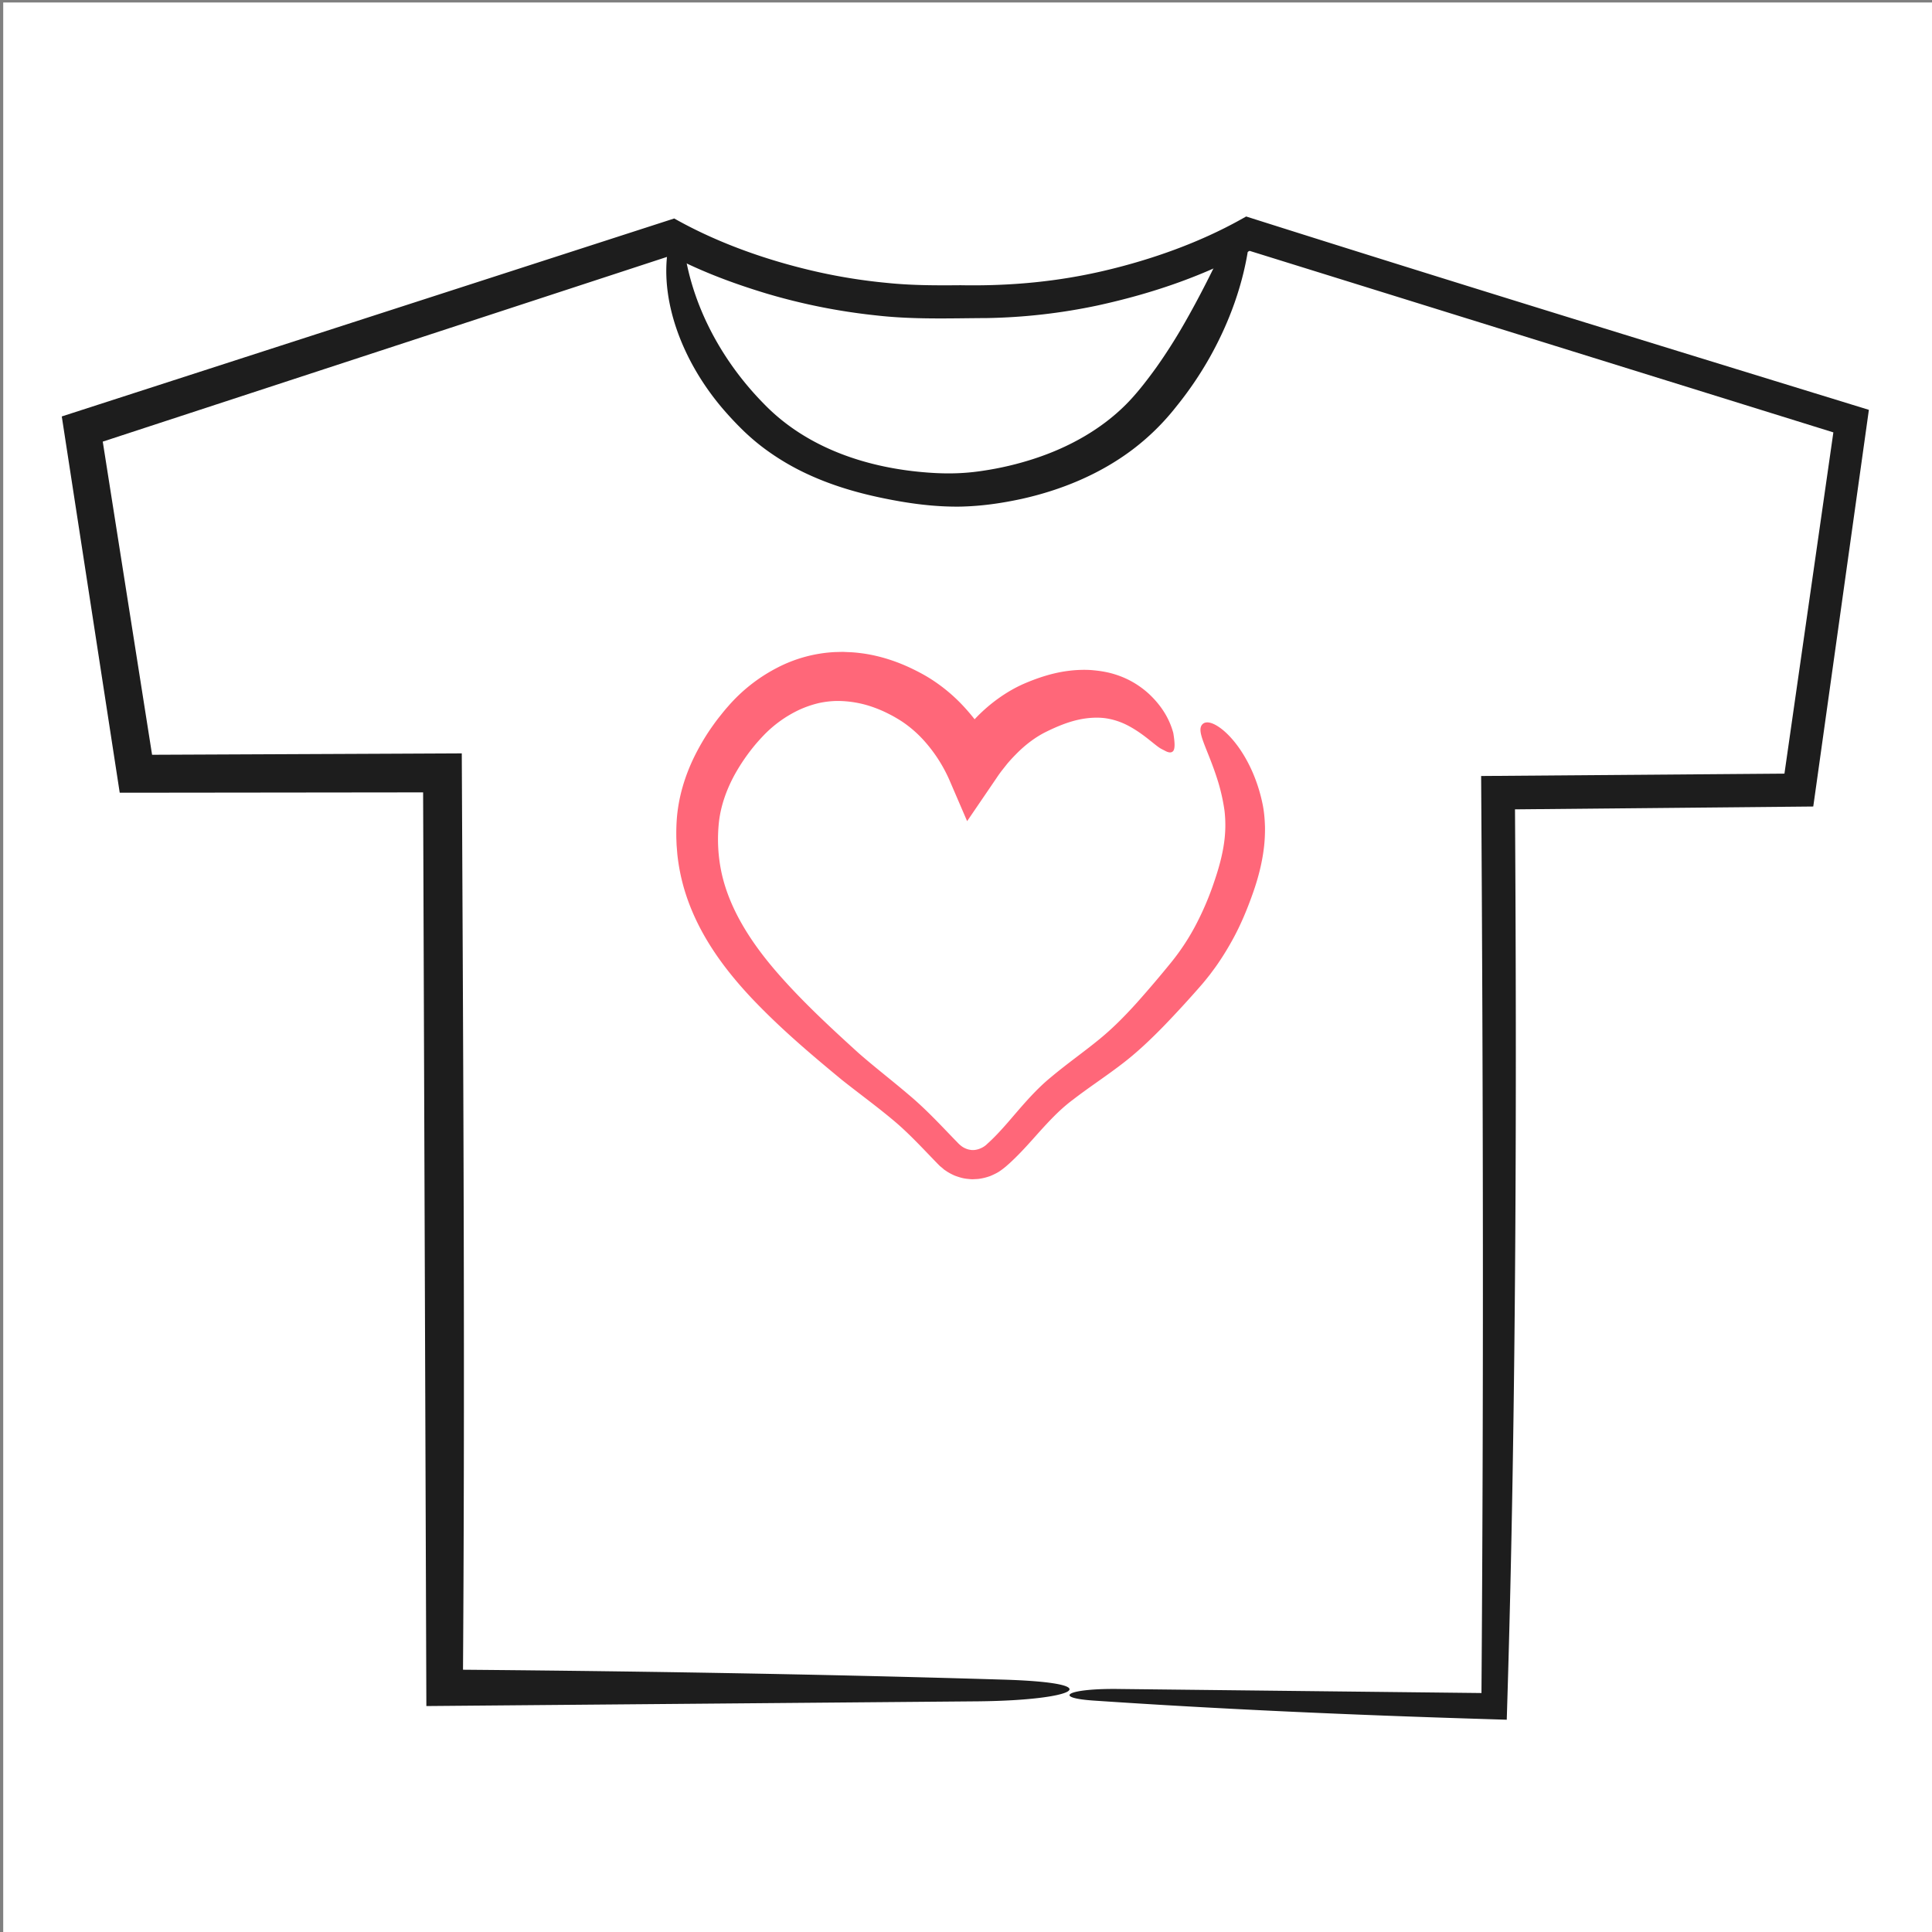
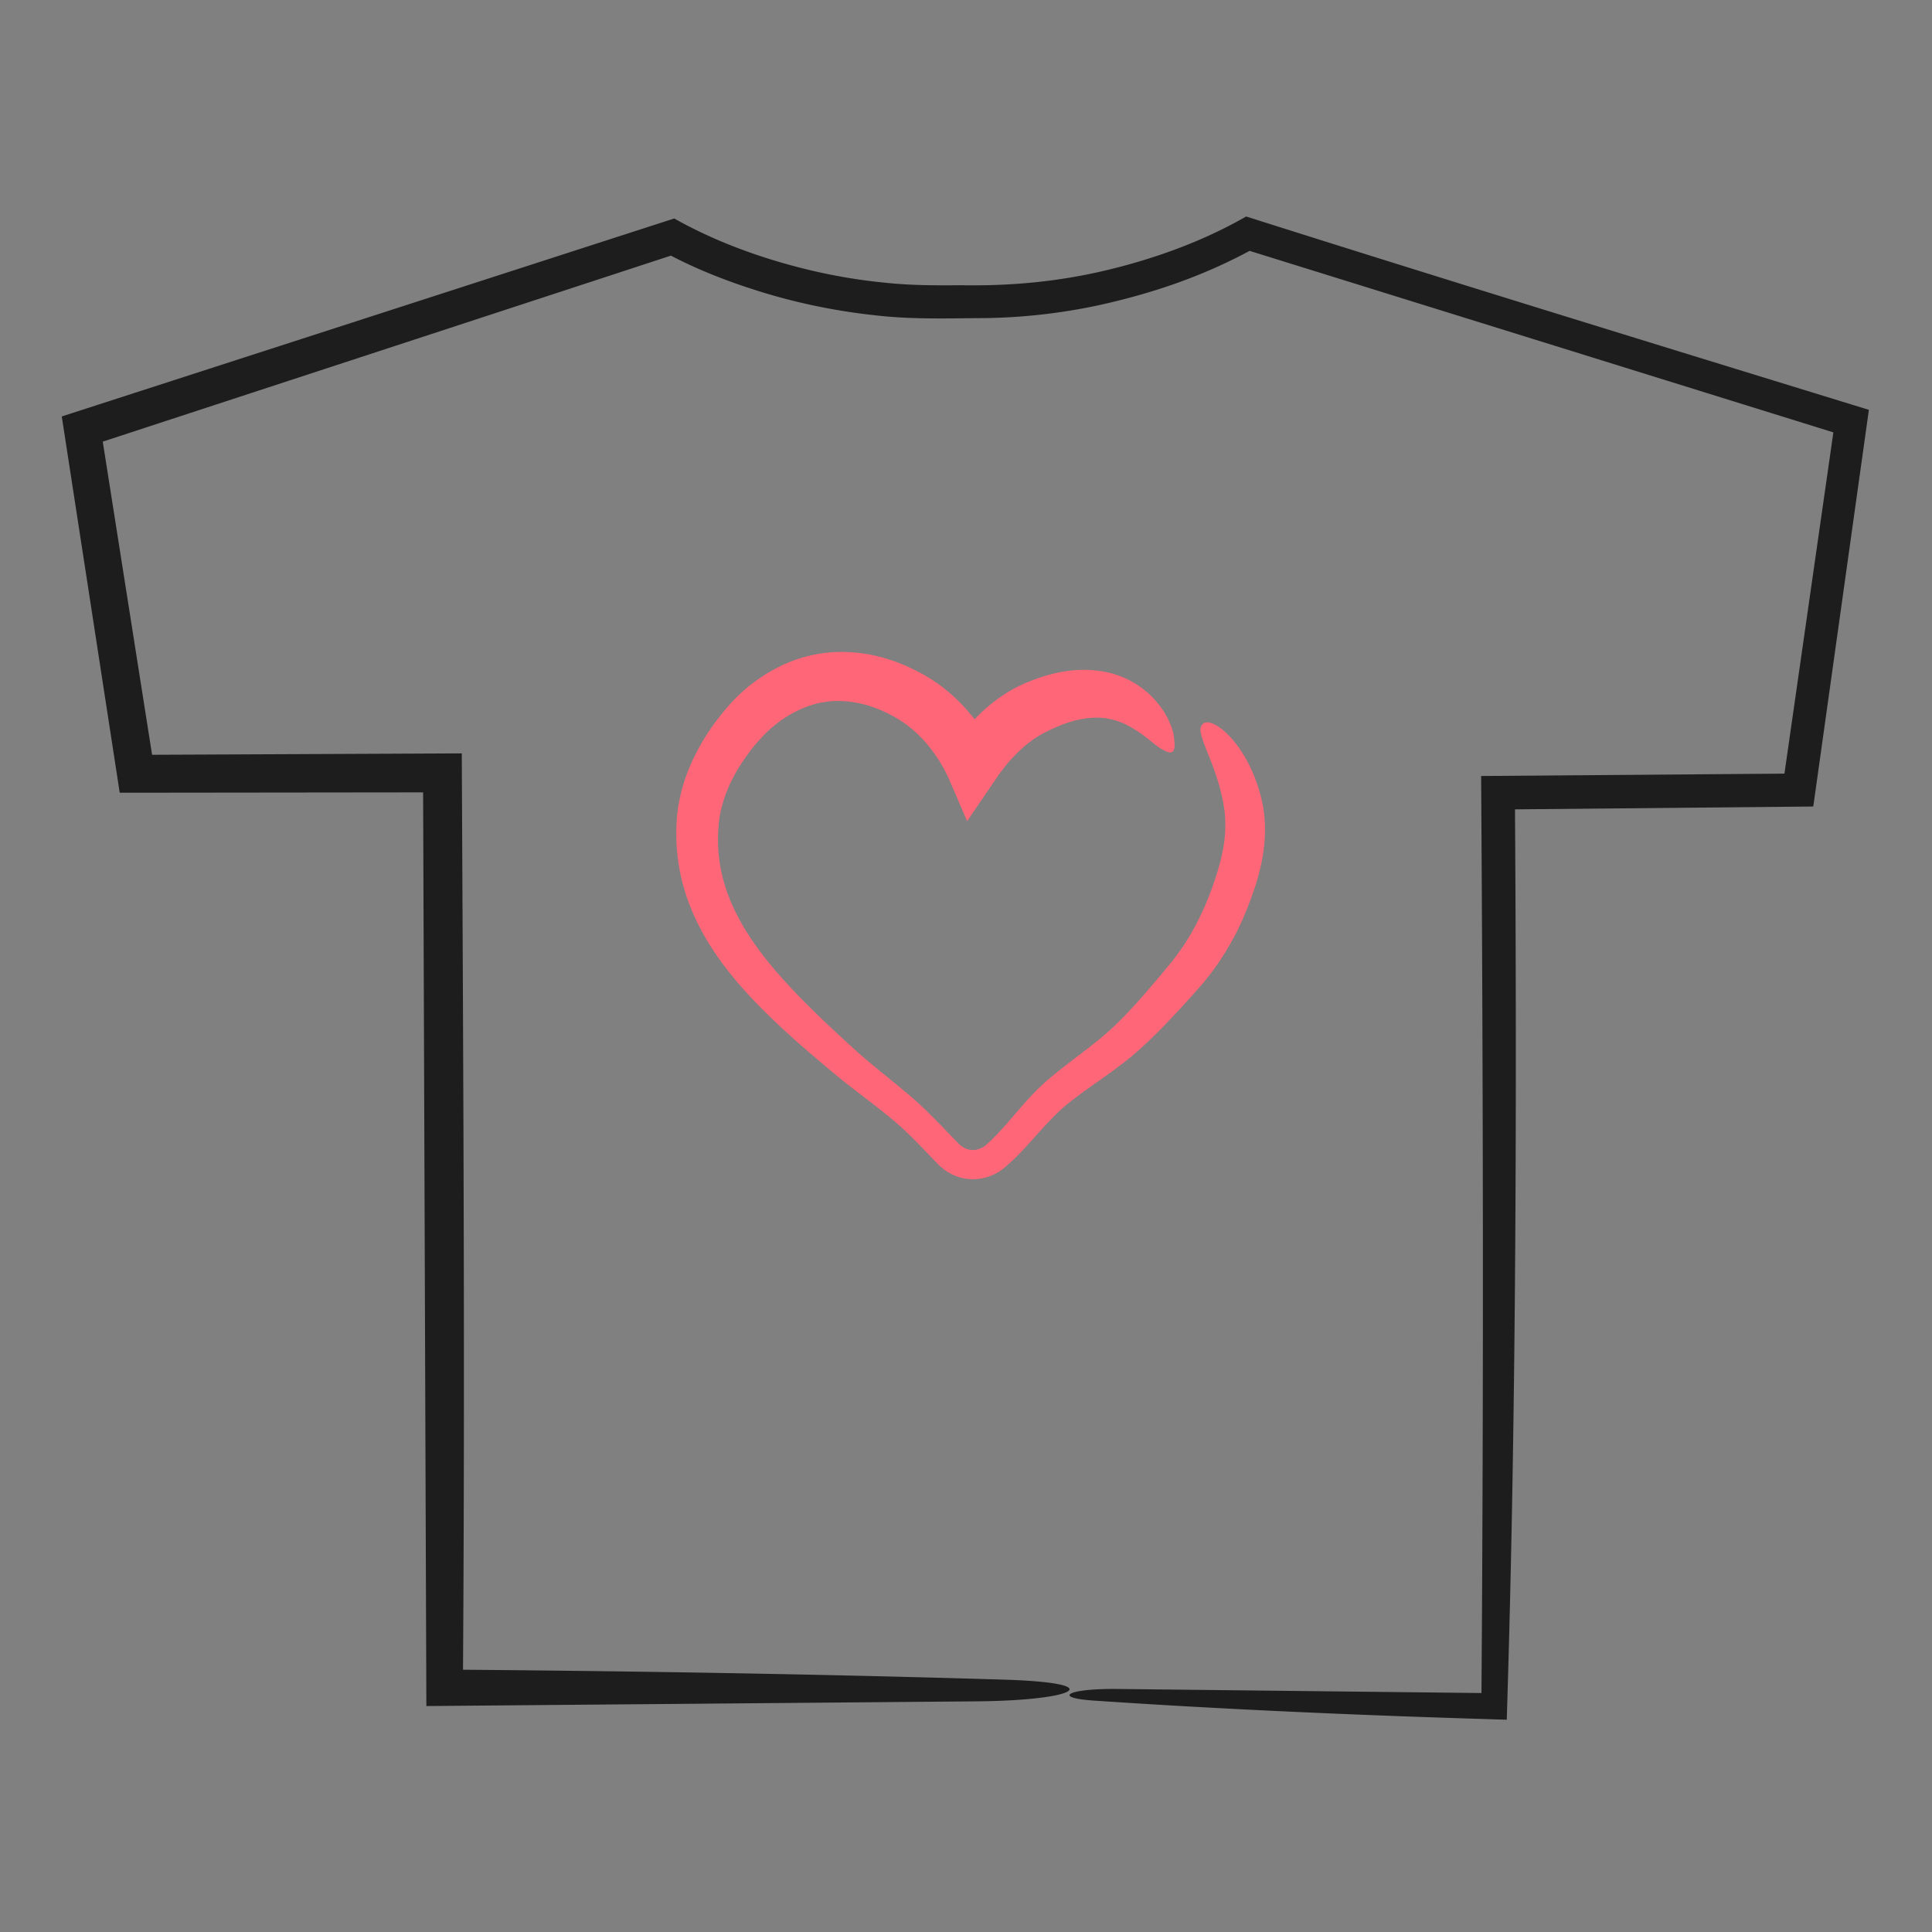
<svg xmlns="http://www.w3.org/2000/svg" width="118" height="118">
  <rect width="100%" height="100%" fill="#808080" stroke="none" />
-   <path fill="#FFF" d="M.197.152h118v118h-118z" />
  <path fill="#1D1D1D" d="M61.286 102.586c-11.471-.346-23.079-.531-34.757-.619l1.738 1.738c.14-18.578.034-37.334-.055-56l-.008-1.691-1.675.008-2.793.013-15.815.07 1.582 1.357L6.077 25.71l-1.029 1.665L41.505 15.44l-1.083-.123c2.117 1.162 4.198 1.946 6.398 2.612a37.129 37.129 0 006.695 1.335c2.275.262 4.555.172 6.729.163a35.485 35.485 0 006.775-.766c3.4-.741 6.631-1.841 9.729-3.574l-.865.098 36.632 11.391-.457-.74-3.125 21.799.451-.387-18.608.145-.313.002.002.31c.119 18.556.155 37.142.016 56l.296-.297-22.391-.25c-3.221-.049-4.143.535-1.595.707 7.514.51 15.563.875 23.985 1.131l1.252.039.04-1.33c.533-17.533.586-36.686.452-56l-1.744 1.744 18.608-.177 1.364-.013.186-1.317 3.057-21.809.154-1.101-1.03-.317c-12.64-3.885-24.872-7.648-36.185-11.233l-.452-.143-.366-.116-.355.198c-2.502 1.392-5.372 2.42-8.236 3.097-2.899.688-5.823.959-8.849.903-1.54.014-2.992.012-4.474-.14a33.933 33.933 0 01-4.397-.704c-2.882-.66-5.767-1.67-8.309-3.06l-.315-.173-.313.102-36.5 11.798-.591.191.094.612 3.352 21.764.093.605h.611l18.608-.021-.691-.691.199 56 .002.496.491-.004 33.265-.285c5.959-.065 8.032-1.126 1.489-1.325z" />
-   <path fill="#1D1D1D" d="M75.015 14.513c-.859 1.839-1.759 3.648-2.765 5.388a32.874 32.874 0 01-1.63 2.546c-.586.811-1.223 1.636-1.884 2.291-1.483 1.476-3.404 2.56-5.492 3.252a19.034 19.034 0 01-3.227.765c-1.101.17-2.142.195-3.279.113-3.703-.261-7.445-1.474-10.086-4.208-2.649-2.69-4.589-6.292-4.947-10.162-.026-.416-.617-.47-.735-.09-.941 3.463.612 7.678 3.383 10.795.349.394.703.767 1.088 1.138.392.375.82.739 1.25 1.058a14.918 14.918 0 002.736 1.608c1.885.859 3.79 1.309 5.537 1.615 1.221.21 2.461.339 3.711.32 1.288-.03 2.492-.205 3.71-.468 2.412-.534 4.771-1.497 6.78-3.01a14.506 14.506 0 002.661-2.611 21.694 21.694 0 002.069-3.04c1.193-2.13 2.037-4.449 2.375-6.833.106-.867-.925-1.223-1.255-.467z" />
  <g>
-     <path fill="none" d="M72.935 44.681c-1.565-1.776-3.735-2.754-6.113-2.754-3.343 0-5.459 1.997-6.646 3.672-.308.435-.569.87-.79 1.28-.22-.41-.481-.846-.79-1.28-1.187-1.675-3.303-3.672-6.646-3.672-2.377 0-4.548.978-6.113 2.754-1.493 1.693-2.315 3.962-2.315 6.388 0 2.64 1.031 5.096 3.244 7.728 1.978 2.353 4.823 4.776 8.119 7.585a373.4 373.4 0 013.849 3.311l.041.035c.175.154.394.23.612.23a.92.92 0 00.612-.23l.041-.035a375.403 375.403 0 013.85-3.312c3.295-2.807 6.14-5.231 8.118-7.584 2.213-2.632 3.244-5.088 3.244-7.728-.002-2.426-.824-4.695-2.317-6.388z" />
    <path fill="#FF6779" d="M73.465 44.213c.219-.189.643-.094 1.203.354.553.449 1.233 1.265 1.782 2.478.273.607.511 1.304.671 2.097.085.425.124.848.14 1.349.007.376-.012.888-.072 1.34-.115.935-.364 1.879-.689 2.784-.314.885-.712 1.864-1.229 2.797-.259.47-.543.941-.859 1.403-.154.232-.339.473-.514.71-.176.218-.298.381-.529.646a68.102 68.102 0 01-2.266 2.472c-.802.822-1.679 1.666-2.664 2.407-.969.739-1.969 1.39-2.891 2.104-.92.679-1.673 1.537-2.523 2.487-.42.467-.866.95-1.373 1.414l-.192.169-.14.116a4.272 4.272 0 01-.324.233c-.11.068-.224.123-.339.178l-.173.076a3.36 3.36 0 01-.738.179l-.125.008-.237.012-.106-.006-.213-.021a2.248 2.248 0 01-.4-.079 4.153 4.153 0 01-.362-.121 3.508 3.508 0 01-.438-.229c-.39-.261-.065-.04-.457-.349l-.172-.174c-.907-.934-1.759-1.867-2.717-2.659-.977-.818-2.036-1.589-3.099-2.432-1.884-1.555-3.751-3.134-5.502-4.981-1.718-1.826-3.367-4.034-4.149-6.747a12.132 12.132 0 01-.4-2.056l-.045-.562-.016-.421c-.006-.42 0-.698.021-1.053.089-1.431.512-2.767 1.081-3.929.292-.59.607-1.126.949-1.634.173-.248.348-.499.563-.771l.255-.319.157-.189.155-.176a10.077 10.077 0 012.934-2.311 8.564 8.564 0 013.575-.981l.479-.012.347.016c.358.012.587.042.878.079.55.078 1.074.204 1.564.359.491.155.949.341 1.374.542.418.2.816.407 1.224.668a10.26 10.26 0 011.992 1.667 12.298 12.298 0 012.02 2.939l-2.976-.002.221-.355c.146-.221.294-.437.448-.647l.4-.515c.265-.324.506-.584.704-.789.835-.851 1.82-1.549 2.814-1.993.895-.391 1.863-.708 2.845-.819.244-.03.489-.045.731-.051.256-.006.51.003.705.023.5.046.938.124 1.372.265.869.276 1.52.717 2.013 1.16.979.909 1.341 1.798 1.507 2.402.091.555.139 1.048-.063 1.155-.094.063-.236.045-.418-.05-.206-.112-.282-.127-.518-.309-.411-.31-.948-.806-1.742-1.23a4.313 4.313 0 00-1.366-.457c-.502-.073-1.102-.046-1.714.092-.614.139-1.24.385-1.95.735-.635.313-1.272.785-1.866 1.398a9.239 9.239 0 00-.503.549l-.32.404c-.101.13-.219.293-.33.461l-.082.121-1.719 2.522-1.087-2.524a9.072 9.072 0 00-1.495-2.337 7.208 7.208 0 00-1.316-1.171 6.346 6.346 0 00-.397-.25 5.995 5.995 0 00-.454-.25 7.632 7.632 0 00-.971-.423 6.566 6.566 0 00-2.2-.387 5.595 5.595 0 00-1.149.132 6.487 6.487 0 00-1.177.405 7.36 7.36 0 00-2.179 1.561 13.06 13.06 0 00-.493.545 11.827 11.827 0 00-1.275 1.85c-.485.885-.84 1.859-.96 2.854a9.751 9.751 0 00.172 3.229c.493 2.166 1.778 4.16 3.306 5.932 1.534 1.778 3.292 3.405 5.057 5.008.971.85 2.019 1.655 3.041 2.527 1.053.878 1.978 1.883 2.851 2.784.12.115.197.219.354.341.132.11.354.216.537.242.384.086.841-.125 1.056-.352.428-.38.83-.819 1.233-1.278.796-.915 1.639-1.961 2.67-2.804.986-.825 1.977-1.521 2.855-2.236.872-.701 1.629-1.47 2.373-2.293a70.243 70.243 0 002.115-2.485 13.874 13.874 0 001.57-2.416 17.83 17.83 0 001.056-2.513c.286-.834.493-1.608.596-2.336a7.668 7.668 0 00.032-1.986 11.805 11.805 0 00-.383-1.746c-.635-2.073-1.414-3.151-.942-3.564z" />
  </g>
</svg>